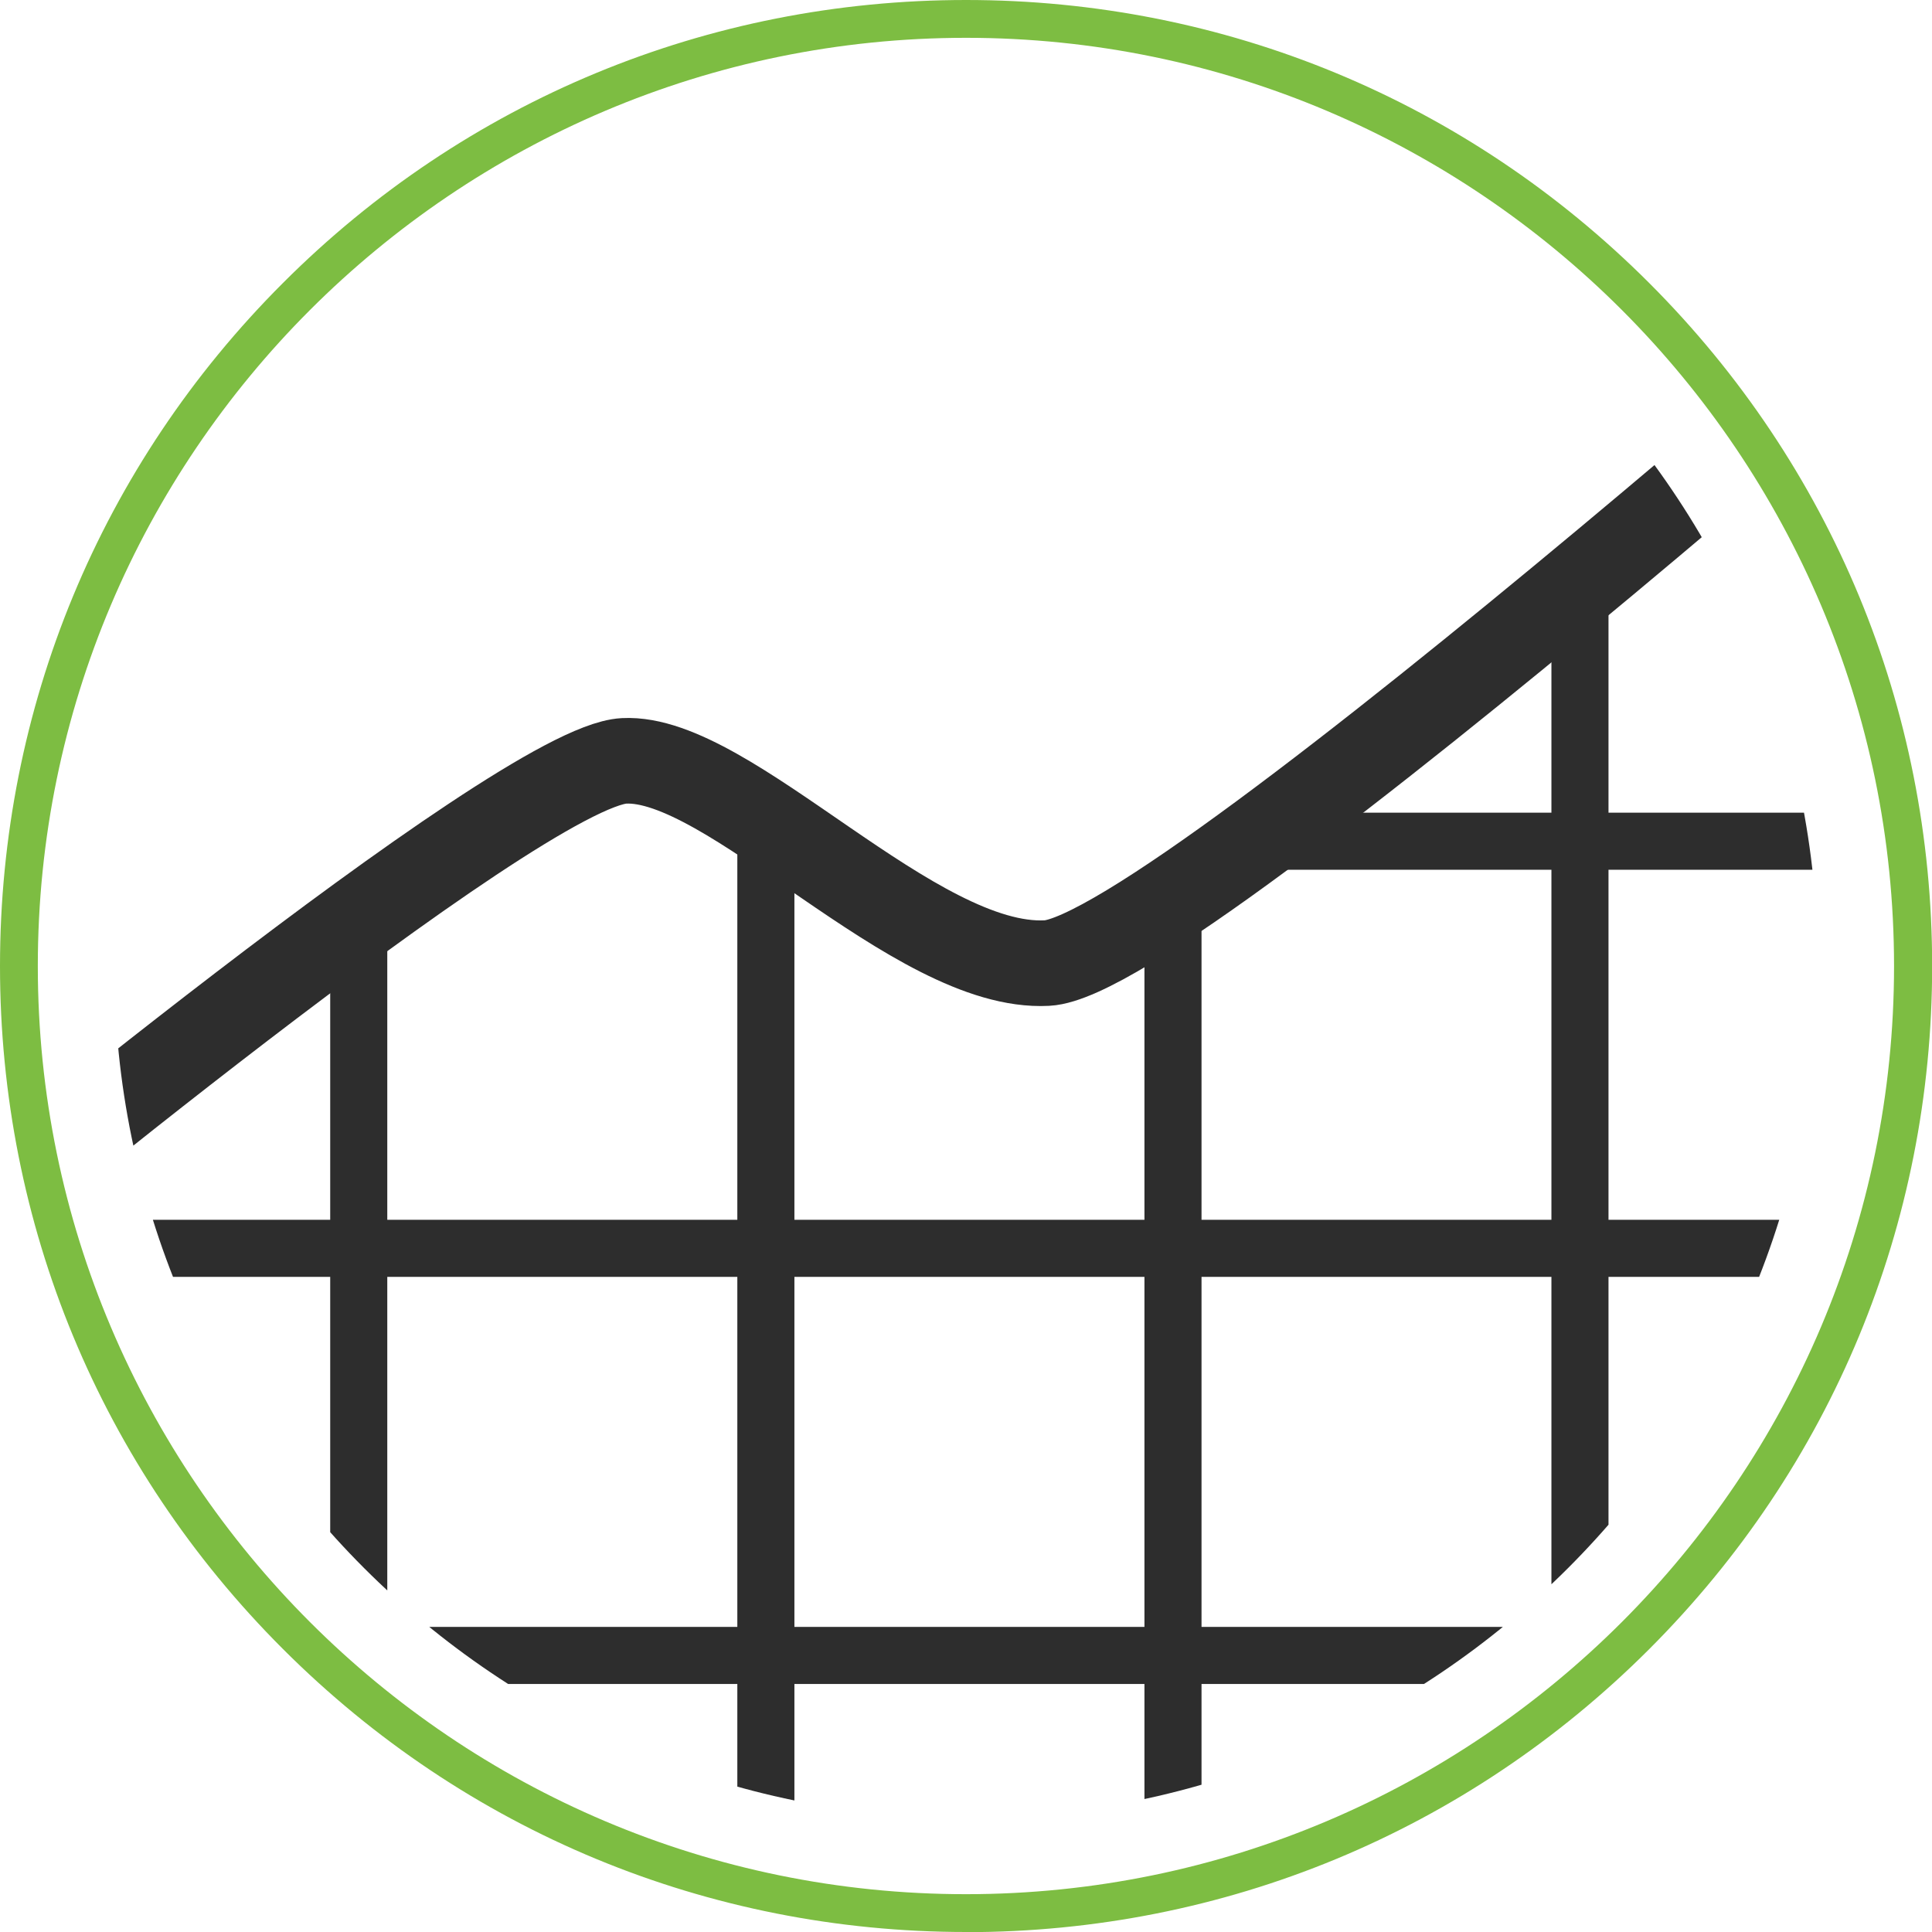
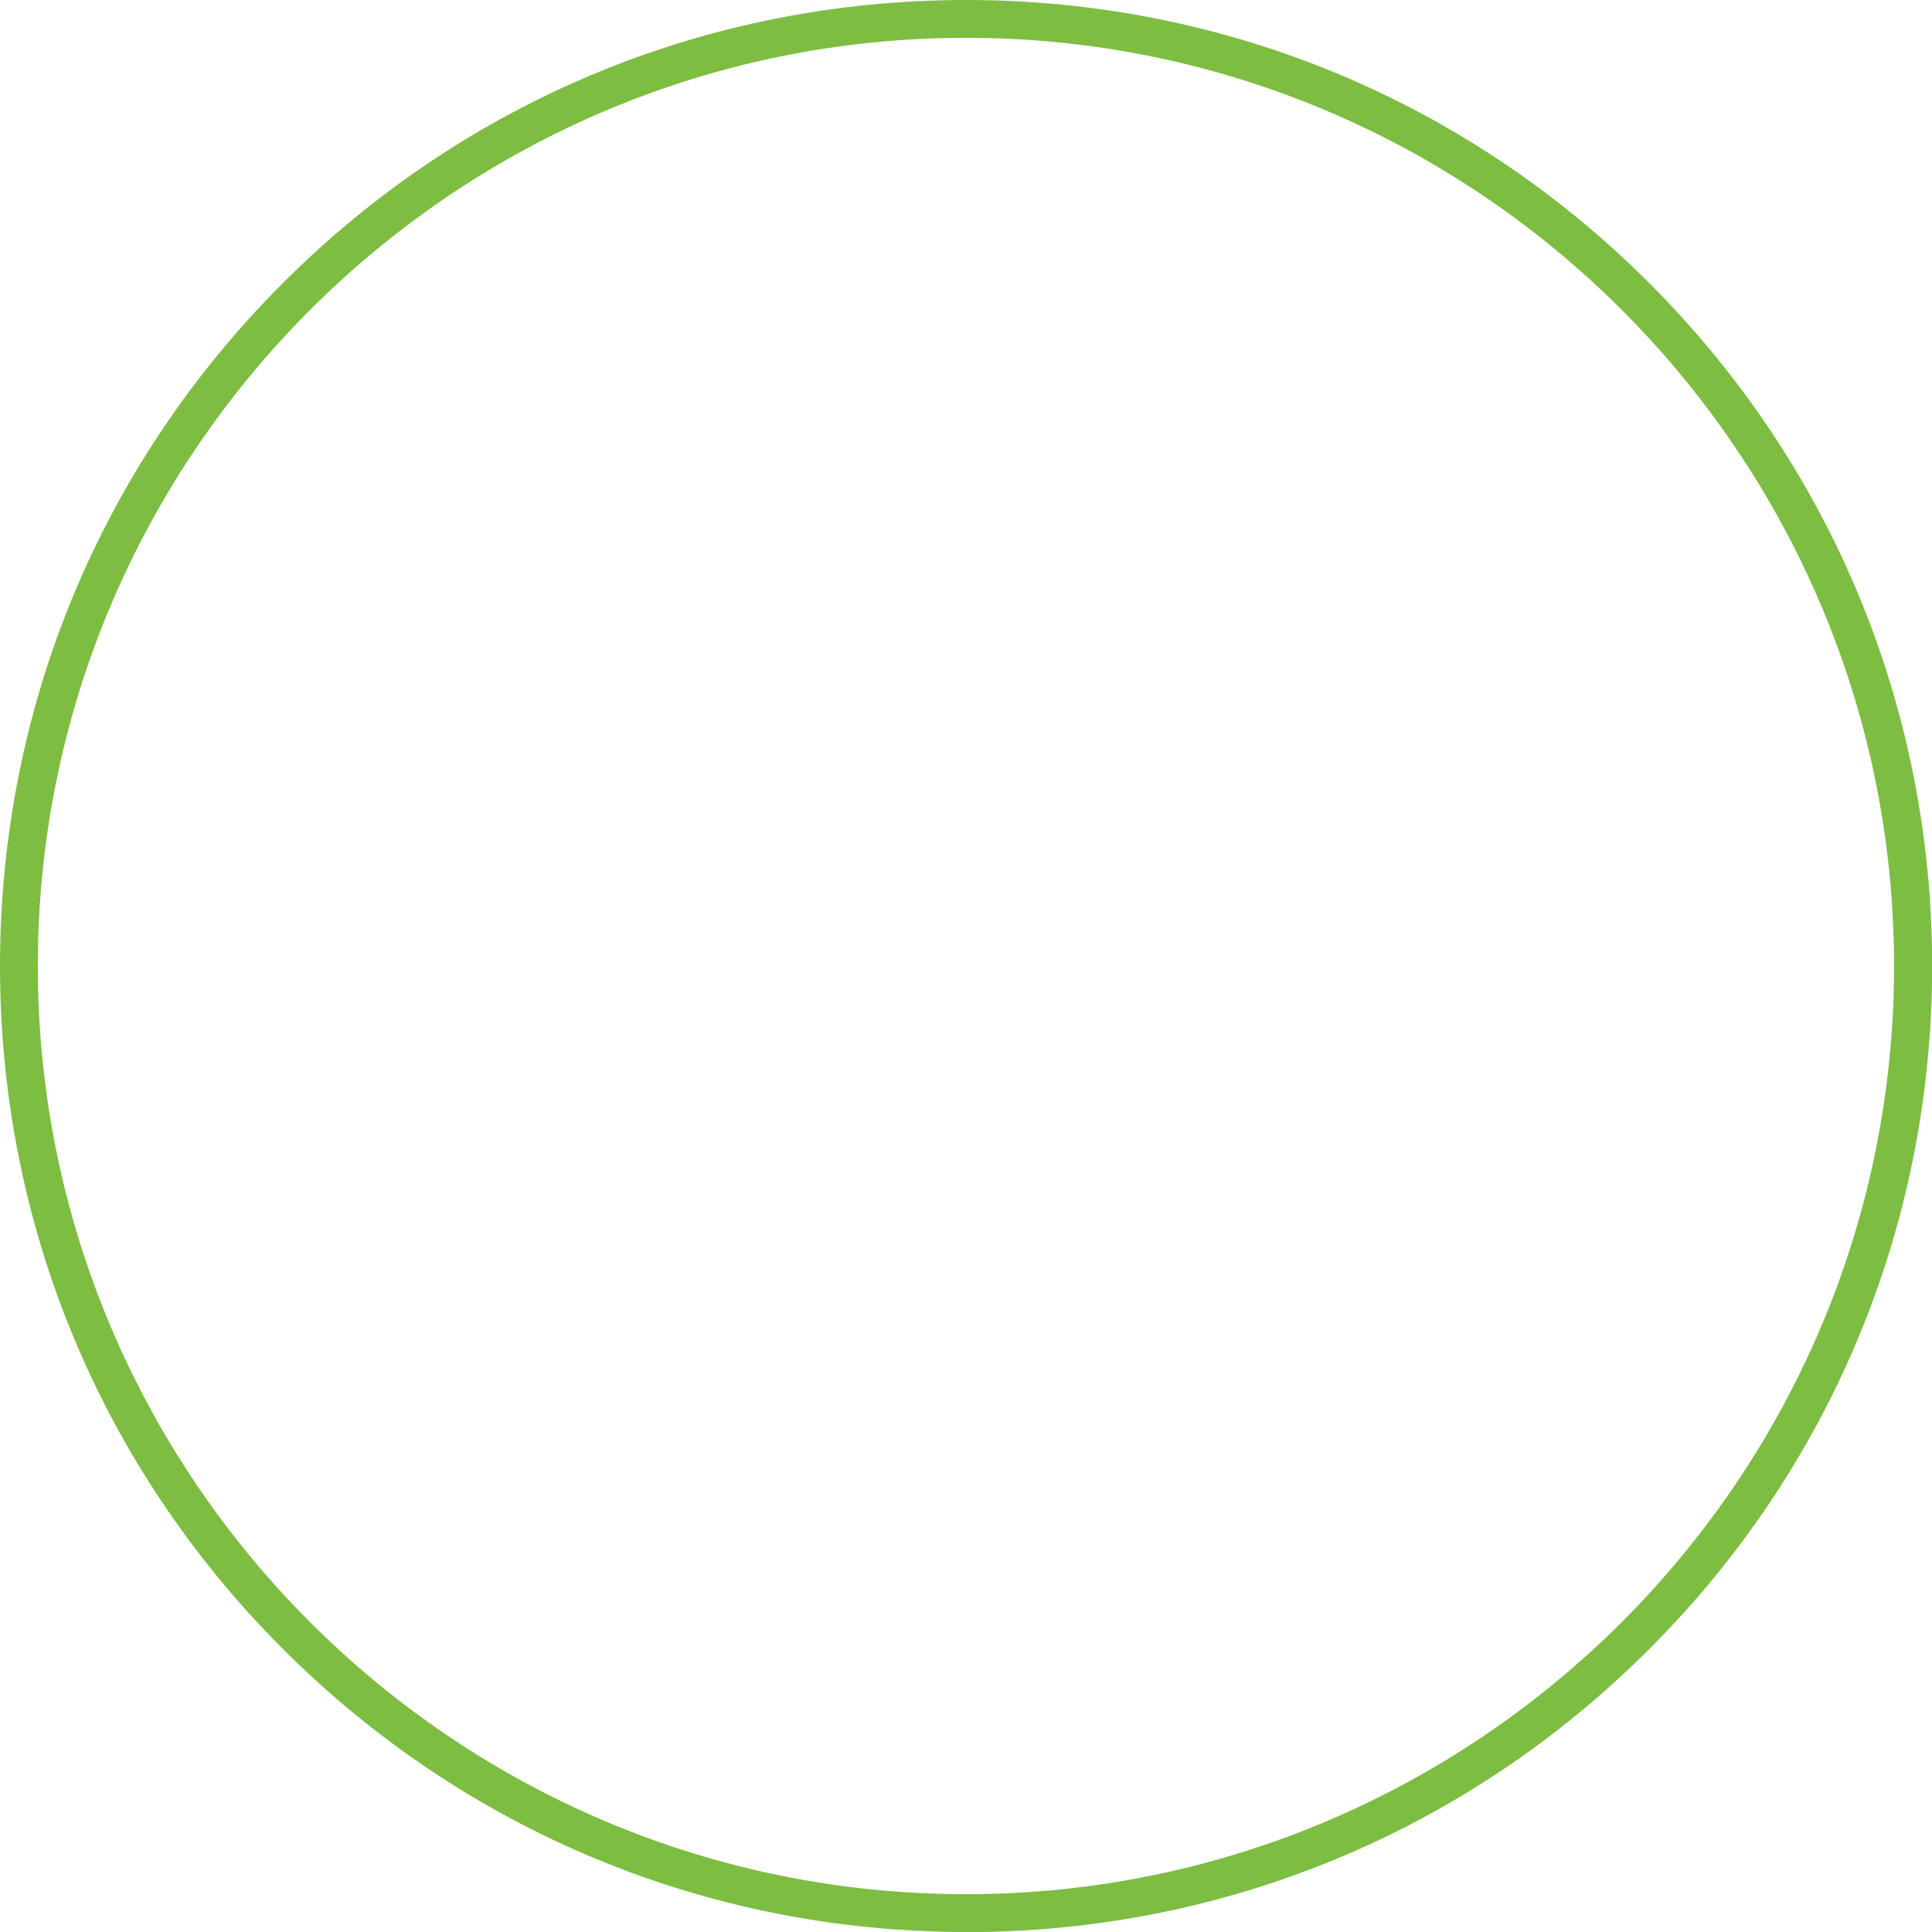
<svg xmlns="http://www.w3.org/2000/svg" id="Layer_2" data-name="Layer 2" viewBox="0 0 135.39 135.39">
  <defs>
    <style>      .cls-1 {        stroke-width: 4px;      }      .cls-1, .cls-2, .cls-3 {        fill: none;      }      .cls-1, .cls-3 {        stroke: #2d2d2d;        stroke-miterlimit: 10;      }      .cls-2, .cls-4 {        stroke-width: 0px;      }      .cls-5 {        clip-path: url(#clippath-1);      }      .cls-6 {        clip-path: url(#clippath);      }      .cls-4 {        fill: #7dbd42;      }      .cls-3 {        stroke-width: 6px;      }    </style>
    <clipPath id="clippath">
-       <path class="cls-2" d="M67.7,8.01c-32.91,0-59.69,26.78-59.69,59.69s26.78,59.69,59.69,59.69,59.69-26.78,59.69-59.69S100.61,8.01,67.7,8.01Z" />
-     </clipPath>
+       </clipPath>
    <clipPath id="clippath-1">
      <polygon class="cls-2" points="142.73 13.04 72.57 71.03 43.72 52.32 -16.13 93.86 -12.58 152 157.92 161.2 142.73 13.04" />
    </clipPath>
  </defs>
  <g id="people">
    <g>
      <g class="cls-6">
        <g>
          <g class="cls-5">
            <g>
              <line class="cls-1" x1="25.14" y1=".6" x2="25.14" y2="145.83" />
              <line class="cls-1" x1="53.67" y1=".6" x2="53.67" y2="145.83" />
              <line class="cls-1" x1="82.2" y1=".6" x2="82.2" y2="145.83" />
              <line class="cls-1" x1="110.72" y1=".6" x2="110.72" y2="145.83" />
              <line class="cls-1" x1="140.55" y1="30.42" x2="-4.69" y2="30.42" />
-               <line class="cls-1" x1="140.55" y1="58.95" x2="53.31" y2="58.95" />
-               <line class="cls-1" x1="140.55" y1="116.01" x2="-4.69" y2="116.01" />
              <line class="cls-1" x1="140.55" y1="87.48" x2="-4.69" y2="87.48" />
            </g>
          </g>
          <path class="cls-3" d="M-4.28,87.45s40.62-33.74,48.01-34.13c7.39-.39,20.35,14.66,29.64,14.17,9.29-.49,71.31-55.83,71.31-55.83" />
        </g>
      </g>
      <path class="cls-4" d="M67.7,135.39c-18.08,0-35.08-7.04-47.87-19.83C7.04,102.78,0,85.78,0,67.7S7.04,32.61,19.83,19.83C32.61,7.04,49.61,0,67.7,0s35.08,7.04,47.87,19.83c12.79,12.79,19.83,29.79,19.83,47.87s-7.04,35.08-19.83,47.87c-12.79,12.79-29.79,19.83-47.87,19.83ZM67.7,2.65C31.83,2.65,2.65,31.83,2.65,67.7s29.18,65.04,65.04,65.04,65.04-29.18,65.04-65.04S103.56,2.65,67.7,2.65Z" />
    </g>
  </g>
</svg>